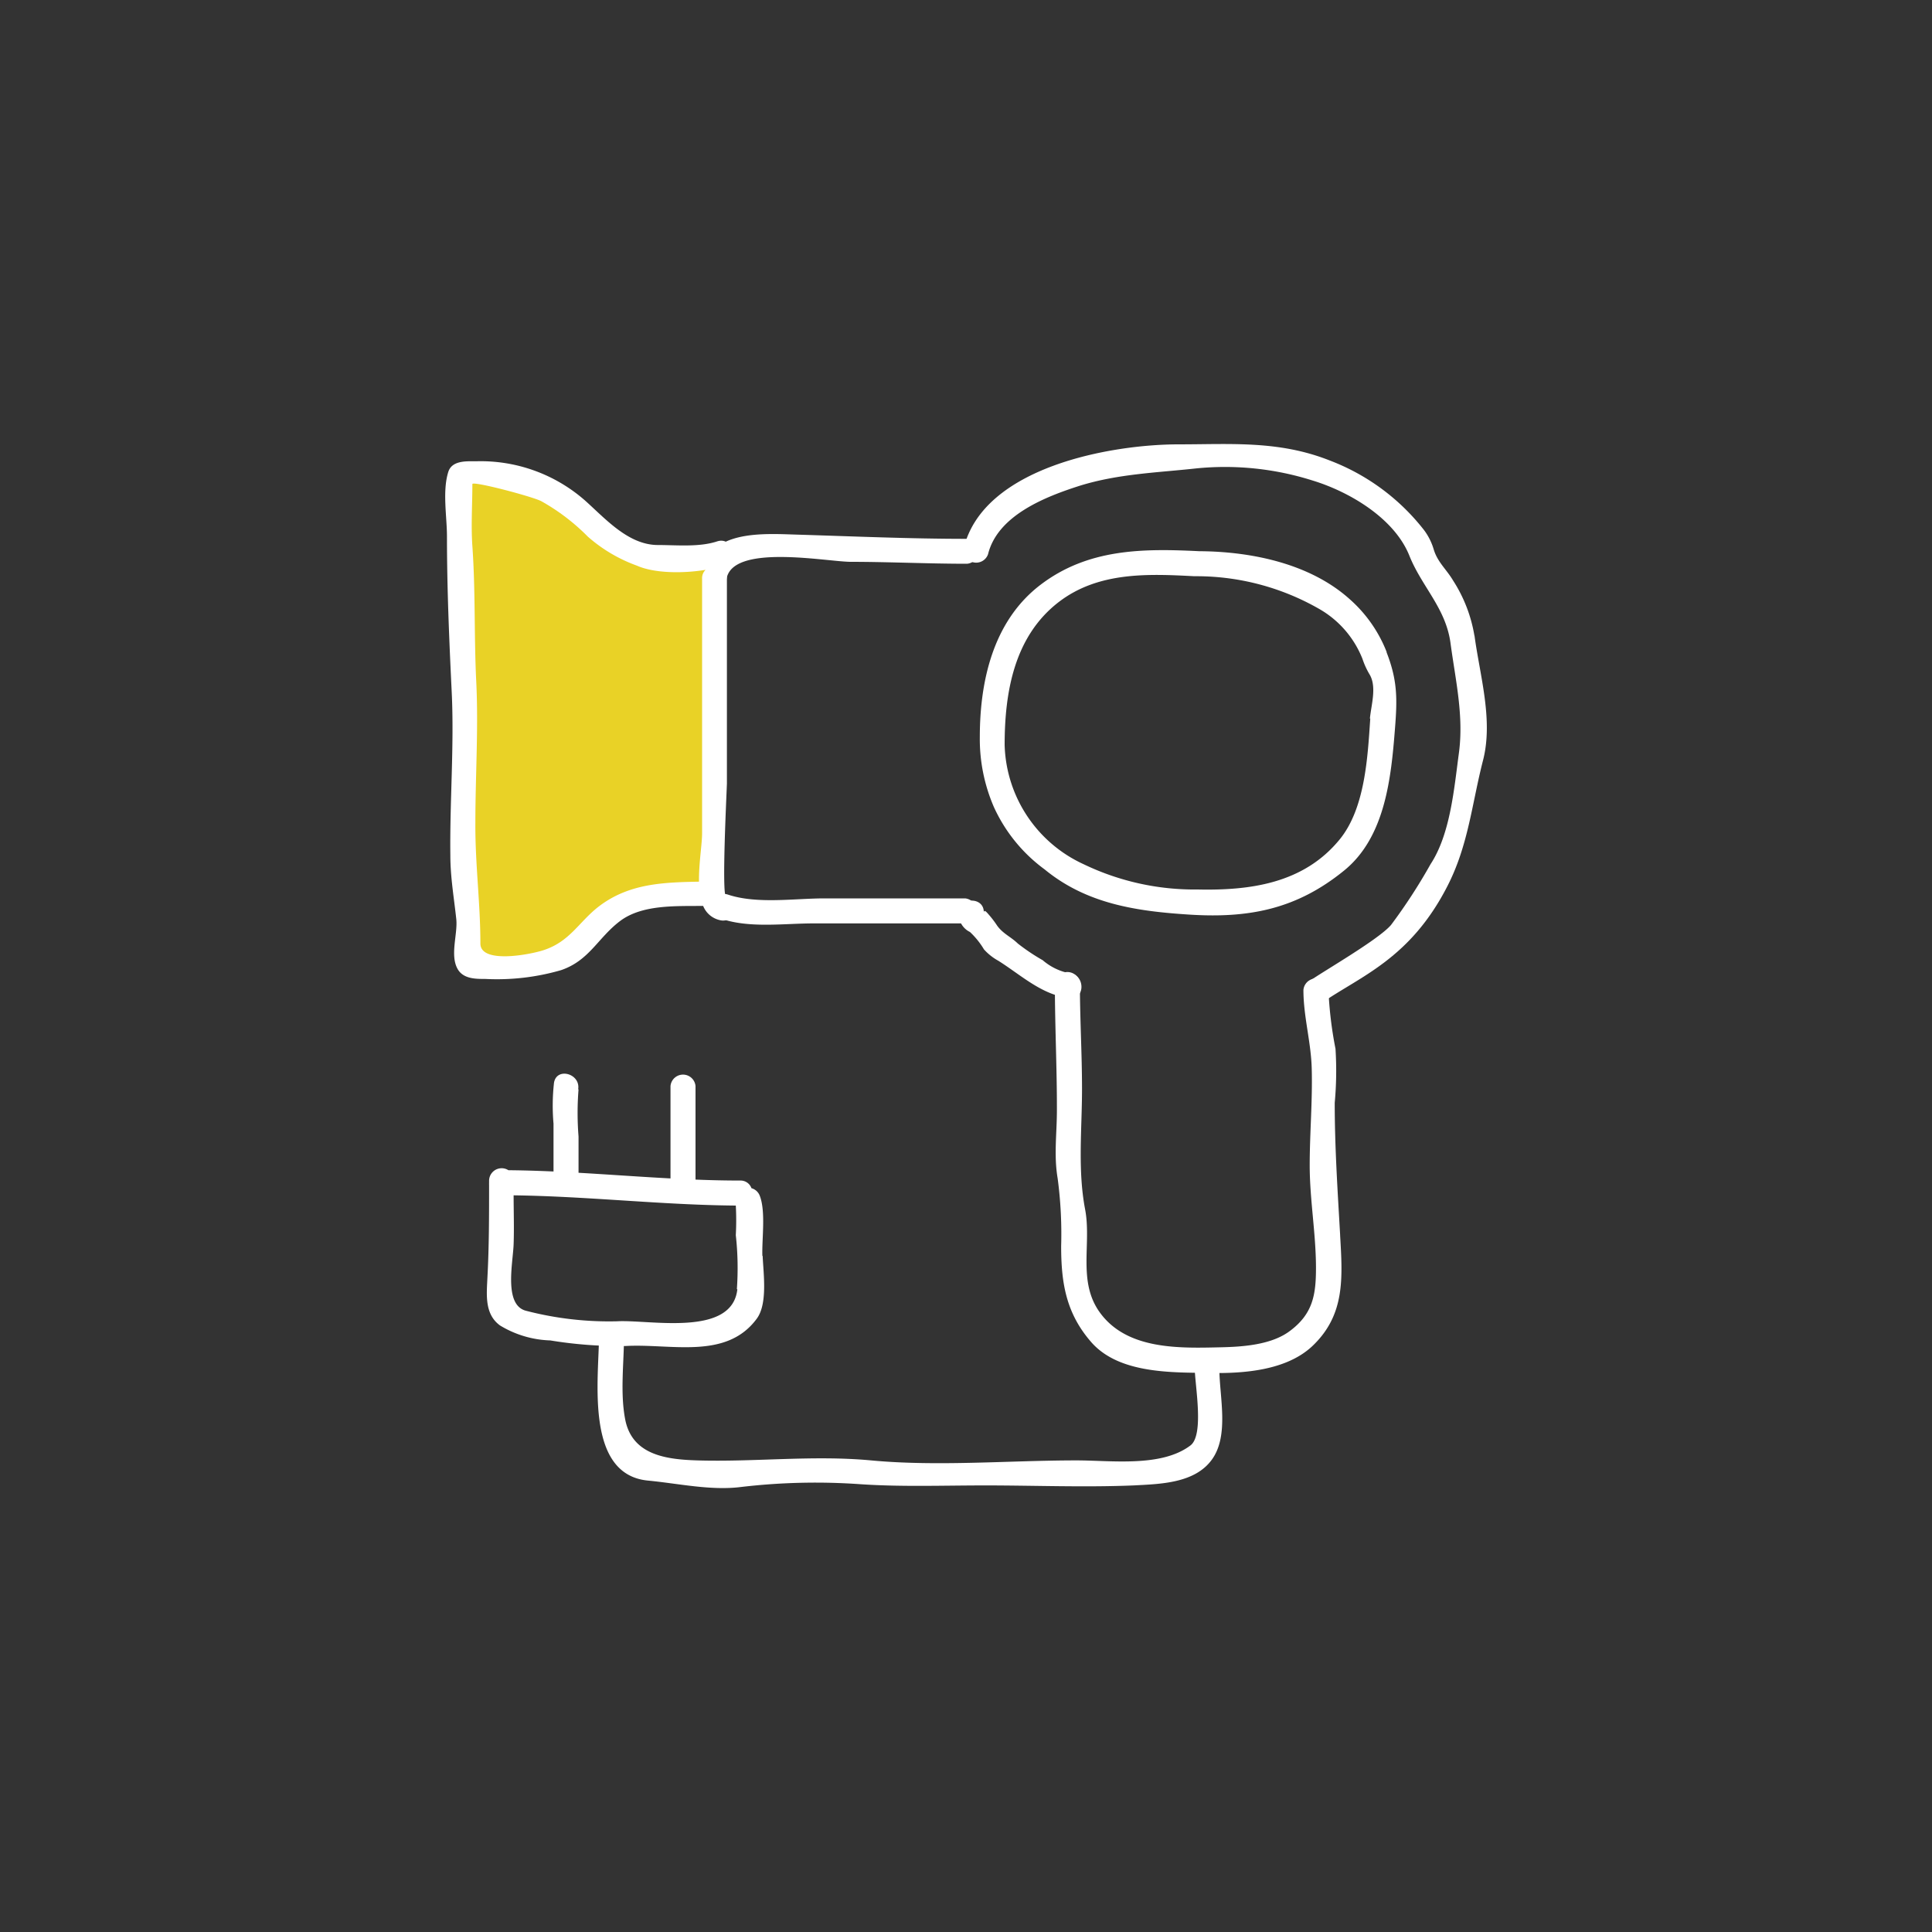
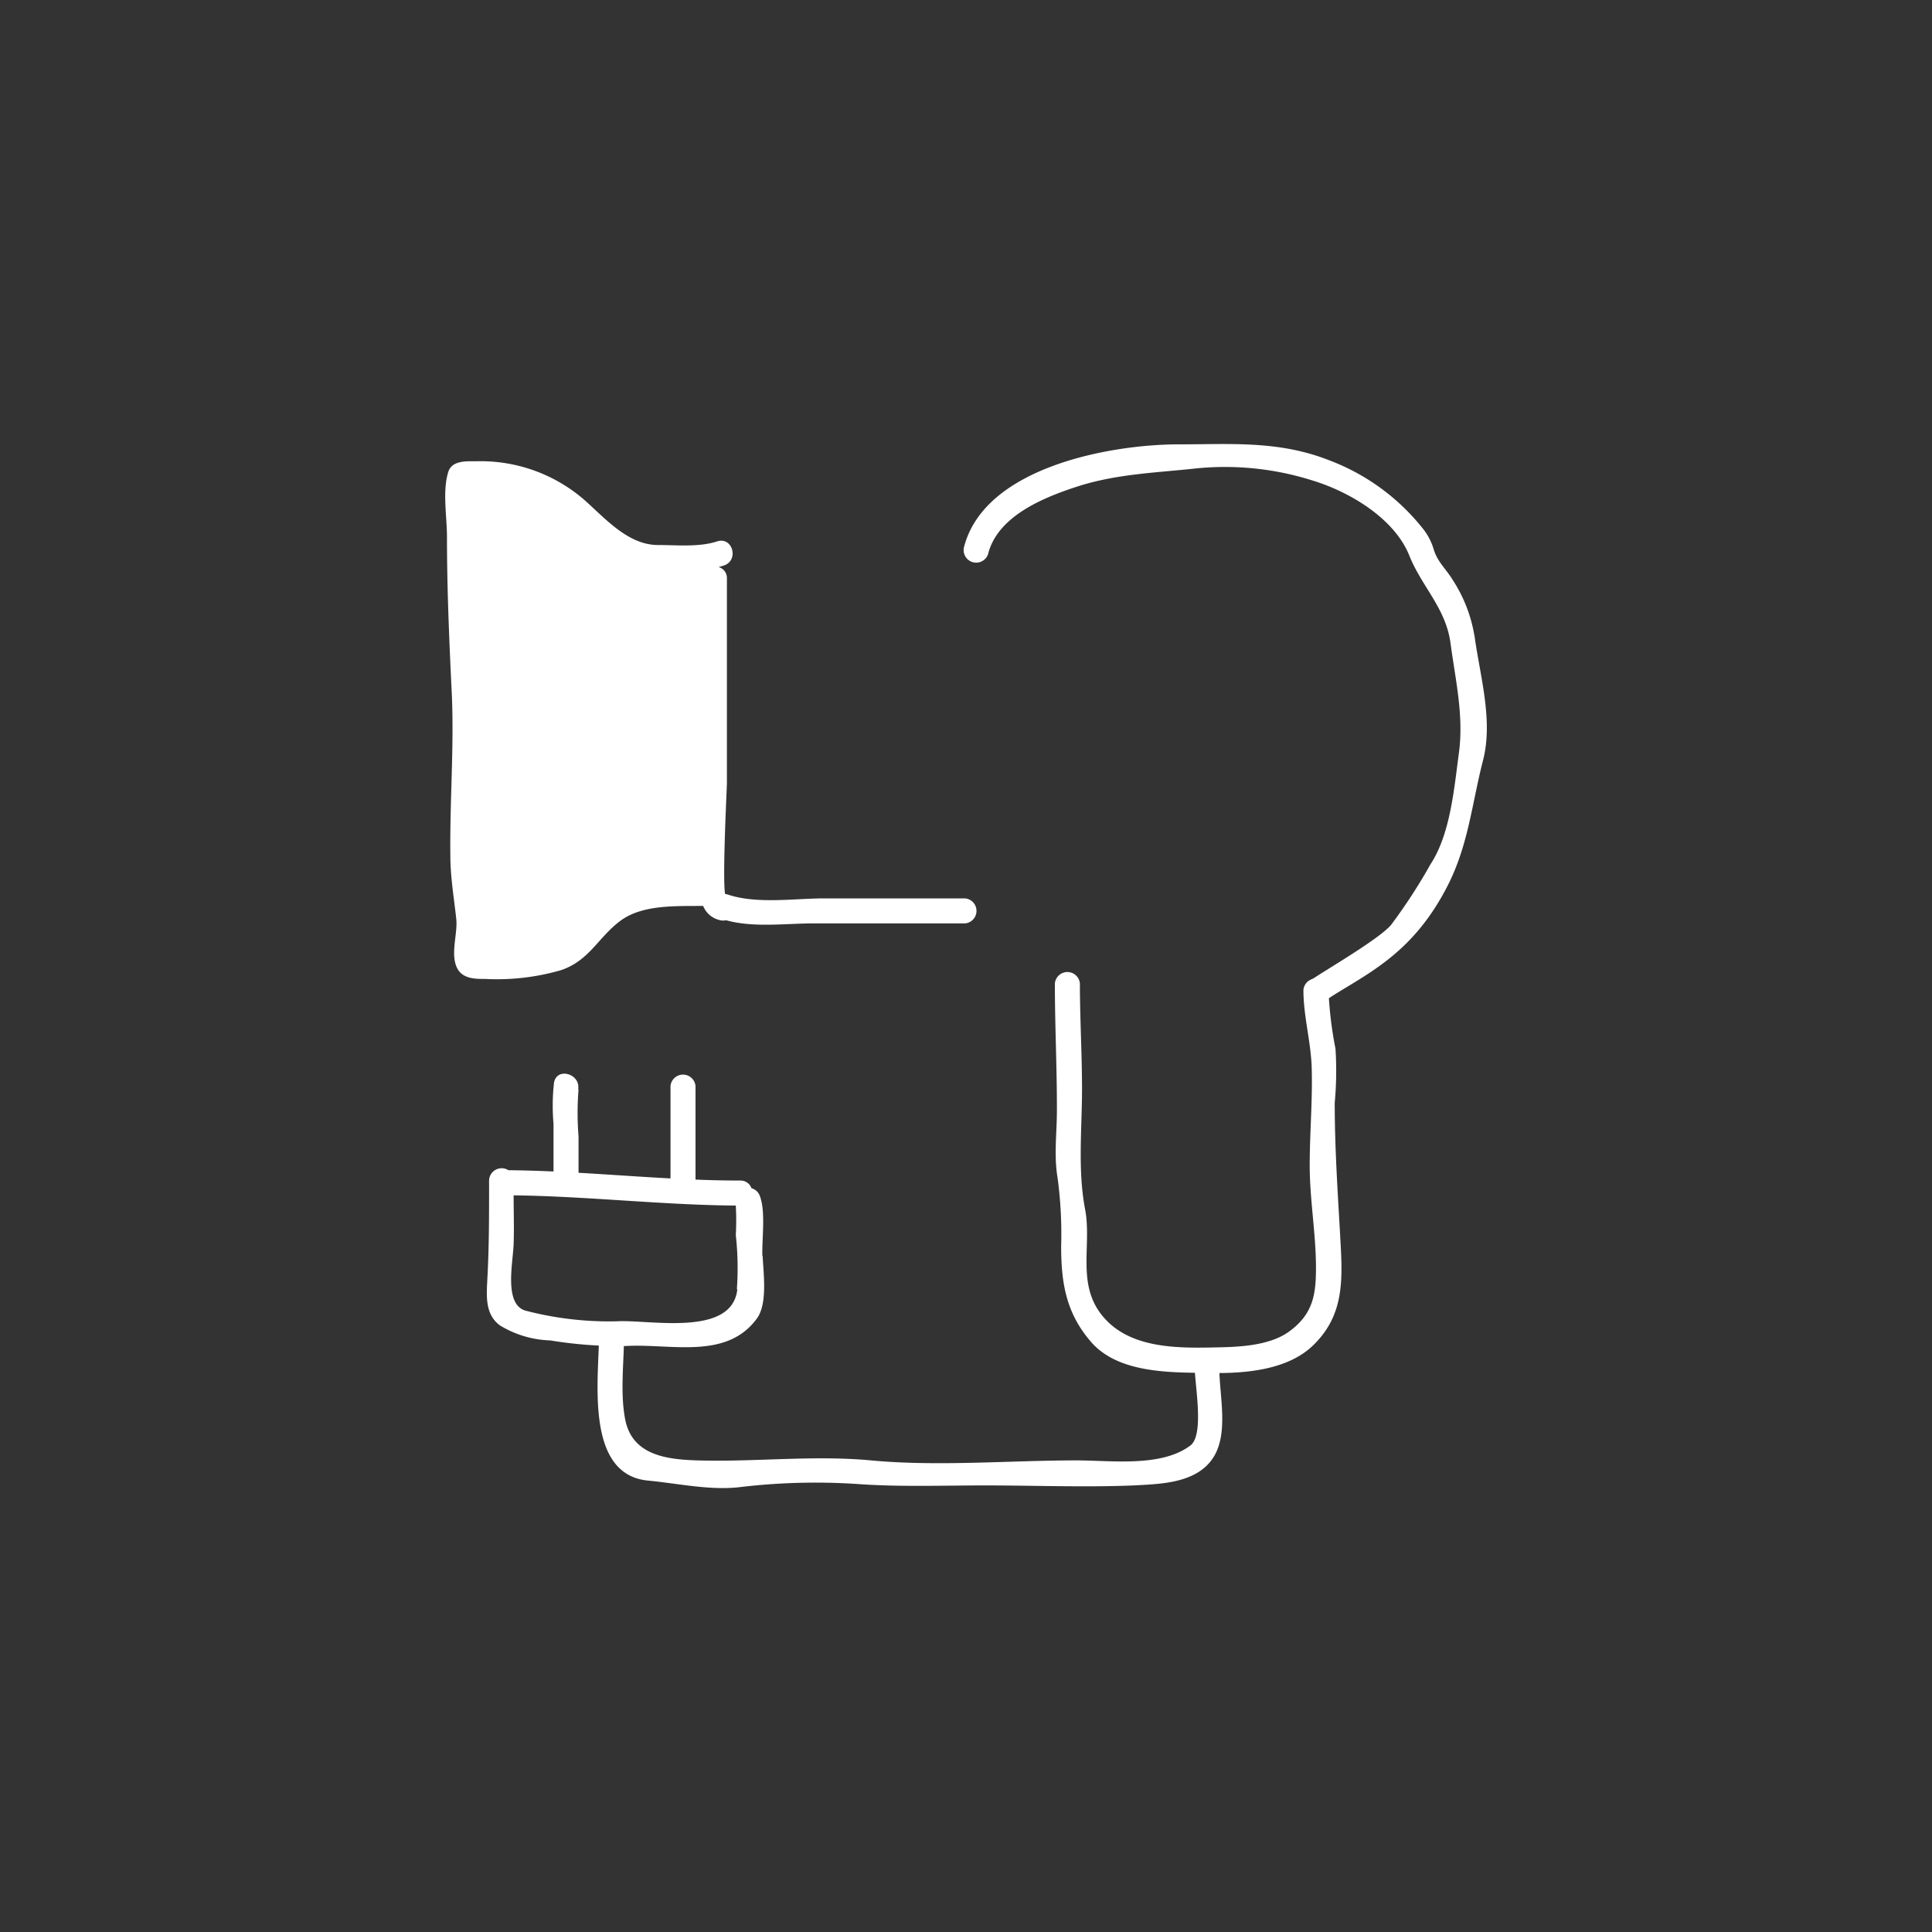
<svg xmlns="http://www.w3.org/2000/svg" viewBox="0 0 200 200">
  <rect x="0" y="0" width="200" height="200" fill="#333333" stroke="none" />
  <defs>
    <style>.cls-1{fill:#fff;}.cls-2{fill:#e9d226;}</style>
  </defs>
  <title>whiteicons</title>
  <g id="icon">
-     <path class="cls-1" d="M100.11,55.78c-5.92,0-11.81-.26-17.73-.44-3.34-.1-9.07-.51-9.68,4C72.48,61,75,61.66,75.2,60c.51-3.76,10.26-1.87,12.82-1.84,4,0,8.06.2,12.09.2a1.3,1.3,0,0,0,0-2.59Z" />
    <path class="cls-1" d="M99.9,93H85.36c-3.11,0-7,.61-10-.39-1.6-.53-2.27,2-.69,2.5,2.93,1,6.49.48,9.53.48H99.9a1.3,1.3,0,0,0,0-2.59Z" />
    <path class="cls-1" d="M152.63,65.8a15.07,15.07,0,0,0-2.21-5.71c-.68-1.15-1.61-1.9-2-3.21a6.34,6.34,0,0,0-1-2,22.52,22.52,0,0,0-9.79-7.22C132.37,45.58,127.4,46,122,46c-7,0-20.13,2.34-22.22,10.69a1.3,1.3,0,0,0,2.5.69c1-4.08,6.06-6,9.54-7.11,4-1.23,8-1.34,12-1.78a30,30,0,0,1,12.08,1.26c3.8,1.16,8.45,3.9,10,7.78,1.29,3.22,3.78,5.43,4.26,9.07.51,3.81,1.39,7.51.86,11.39-.49,3.63-.88,8.35-2.93,11.47A56.87,56.87,0,0,1,144,95.75c-1.28,1.5-6.85,4.7-8.42,5.79-1.37.94-.08,3.19,1.31,2.24,4-2.75,9.08-4.54,12.92-12,2.2-4.26,2.55-8.55,3.71-13.06,1.08-4.18-.33-8.8-.88-12.92Z" />
-     <path class="cls-1" d="M110.71,100.75a6,6,0,0,1-2.77-1.35,20.73,20.73,0,0,1-2.58-1.73c-.72-.7-1.52-1-2.13-1.84a10.49,10.49,0,0,0-.9-1.18c-.28-.33-.47-.5-.49-.17.07-1.67-2.52-1.66-2.59,0a2.07,2.07,0,0,0,1.16,2,8.24,8.24,0,0,1,1.45,1.8,5.71,5.71,0,0,0,1.49,1.18c2.33,1.46,4.51,3.55,7.36,3.86,1.66.18,1.65-2.42,0-2.6Z" />
    <path class="cls-1" d="M138.73,127.84c-.26-4.58-.56-9.07-.56-13.68a36,36,0,0,0,.08-5.59,40.33,40.33,0,0,1-.73-6.09,1.3,1.3,0,0,0-2.59,0c0,2.77.79,5.38.86,8.15.09,3.31-.21,6.69-.21,10,0,3.54.64,7,.65,10.59,0,2.76-.29,4.79-2.74,6.59-1.9,1.41-4.84,1.61-7.09,1.66-4.33.1-9.74.28-12.55-3.61-2.32-3.22-.84-7.1-1.52-10.67-.78-4.1-.32-8.32-.32-12.47,0-3.64-.22-7.28-.22-10.91a1.3,1.3,0,0,0-2.59,0c0,4.37.22,8.75.21,13.12,0,2.43-.33,4.66.08,7.07a43.58,43.58,0,0,1,.36,7c0,3.85.52,7,3.17,10,2.91,3.24,8.36,3.07,12.31,3.13,3.46.06,7.85-.27,10.52-2.78,3.42-3.24,3.13-7.06,2.88-11.46Z" />
-     <path class="cls-1" d="M143.54,67.48A14.17,14.17,0,0,0,139.69,62c-4.13-3.69-10.21-4.91-15.55-4.94h0c-5.84-.29-11.51-.27-16.43,3.48s-6.28,10-6.28,15.76a17.7,17.7,0,0,0,1.46,7.25A16.44,16.44,0,0,0,108.14,90c4.33,3.56,9.47,4.32,14.84,4.67,6.28.42,11.23-.54,16.16-4.55,4.27-3.47,4.87-9.61,5.27-14.73.25-3.14.24-5-.87-7.86Zm-1.69,6.89c-.27,4-.53,9.3-3.17,12.53-3.72,4.55-9.24,5.3-14.71,5.18a26.44,26.44,0,0,1-11.8-2.62A14,14,0,0,1,104,77.12c0-5.5,1-11.28,5.63-14.82,4.1-3.13,9.24-2.9,14-2.65l.22,0A25.55,25.55,0,0,1,136.5,63a10.32,10.32,0,0,1,4.54,5.2,8.14,8.14,0,0,0,.77,1.67c.72,1.29.13,3.13,0,4.53Z" />
    <path class="cls-1" d="M75.16,92.8c-.48-.12.09-11.28.09-11.72V59.88a1.17,1.17,0,0,0-.87-1.18c.19-.05.39-.1.56-.16,1.58-.53.91-3-.69-2.5-1.86.62-4.22.38-6.14.38-3.11,0-5.51-2.81-7.62-4.67a16.37,16.37,0,0,0-11.18-4c-1,0-2.51-.11-2.9,1.09-.63,2-.14,4.64-.14,6.7,0,5.36.23,10.74.49,16.08.27,5.62-.21,11.3-.14,16.92,0,2.25.37,4.35.61,6.57.18,1.56-.69,3.78.16,5.23.59,1,1.85,1,2.85,1a23.81,23.81,0,0,0,7.84-.91c2.93-1,3.8-3.33,6.09-5.07s5.79-1.55,8.62-1.58a2.43,2.43,0,0,0,1.68,1.46C76.09,95.7,76.78,93.2,75.16,92.8Z" />
-     <path class="cls-2" d="M62.05,93.79c-2.1,1.59-3,3.65-5.75,4.56-1.33.45-6.57,1.48-6.57-.68,0-4.17-.55-8.28-.52-12.49,0-4.86.33-9.79.09-14.65-.23-4.63-.07-9.32-.4-14-.15-2.13,0-4.29,0-6.42,0-.35,6.18,1.28,7.13,1.77a21.5,21.5,0,0,1,4.82,3.67,15.76,15.76,0,0,0,5.07,3c1.79.8,4.75.83,7.12.44a1.19,1.19,0,0,0-.36.89V86.27c0,1.13-.35,3.14-.32,5C68.64,91.34,65.14,91.46,62.05,93.79Z" />
    <path class="cls-1" d="M126.28,141.62a1.3,1.3,0,0,0-2.6,0c0,1.68,1,6.87-.43,8-3,2.29-8.17,1.56-11.8,1.56-7,0-14.33.65-21.28,0-6-.56-12,.18-18,0-3.16-.1-6.73-.53-7.45-4.24-.54-2.8-.12-5.88-.12-8.74a1.3,1.3,0,0,0-2.59,0c0,4.41-1.52,14.44,5.07,15.07,3.16.3,6.5,1.06,9.65.66a66,66,0,0,1,12.41-.28c4.26.28,8.56.12,12.84.12,5.11,0,10.28.21,15.38,0,2.73-.15,6.34-.2,8.12-2.71s.75-6.51.75-9.35Z" />
    <path class="cls-1" d="M78.92,130c-.06-1.73.36-4.56-.26-6.19a1.29,1.29,0,0,0-.87-.81,1.19,1.19,0,0,0-1.16-.79c-8,0-16-1-24-1.07a1.3,1.3,0,0,0-2,1.07v.22a.34.34,0,0,0,0,.1.41.41,0,0,0,0,.11c0,3.2,0,6.38-.17,9.57-.08,1.77-.33,3.81,1.3,5a10.63,10.63,0,0,0,5.2,1.55,44.13,44.13,0,0,0,7.77.58c4.71-.28,10.44,1.47,13.61-2.83,1.15-1.55.68-4.73.61-6.49Zm-2.59,3.46c-.54,5-9.14,3.12-12.46,3.32a34.19,34.19,0,0,1-9.42-1.09c-2.33-.6-1.34-5-1.28-6.9.06-1.68,0-3.36,0-5.05,7.69.1,15.39,1,23,1.06a28.19,28.19,0,0,1,0,3.06,30.83,30.83,0,0,1,.11,5.6Z" />
    <path class="cls-1" d="M59.85,112.77c.27-1.63-2.23-2.33-2.5-.68a21.36,21.36,0,0,0-.05,4.23c0,1.8,0,3.61,0,5.41a1.3,1.3,0,0,0,2.59,0v-4.08a30.6,30.6,0,0,1,0-4.88Z" />
    <path class="cls-1" d="M69.41,112.43v9.73a1.3,1.3,0,0,0,2.59,0v-9.73a1.3,1.3,0,0,0-2.59,0Z" />
  </g>
</svg>